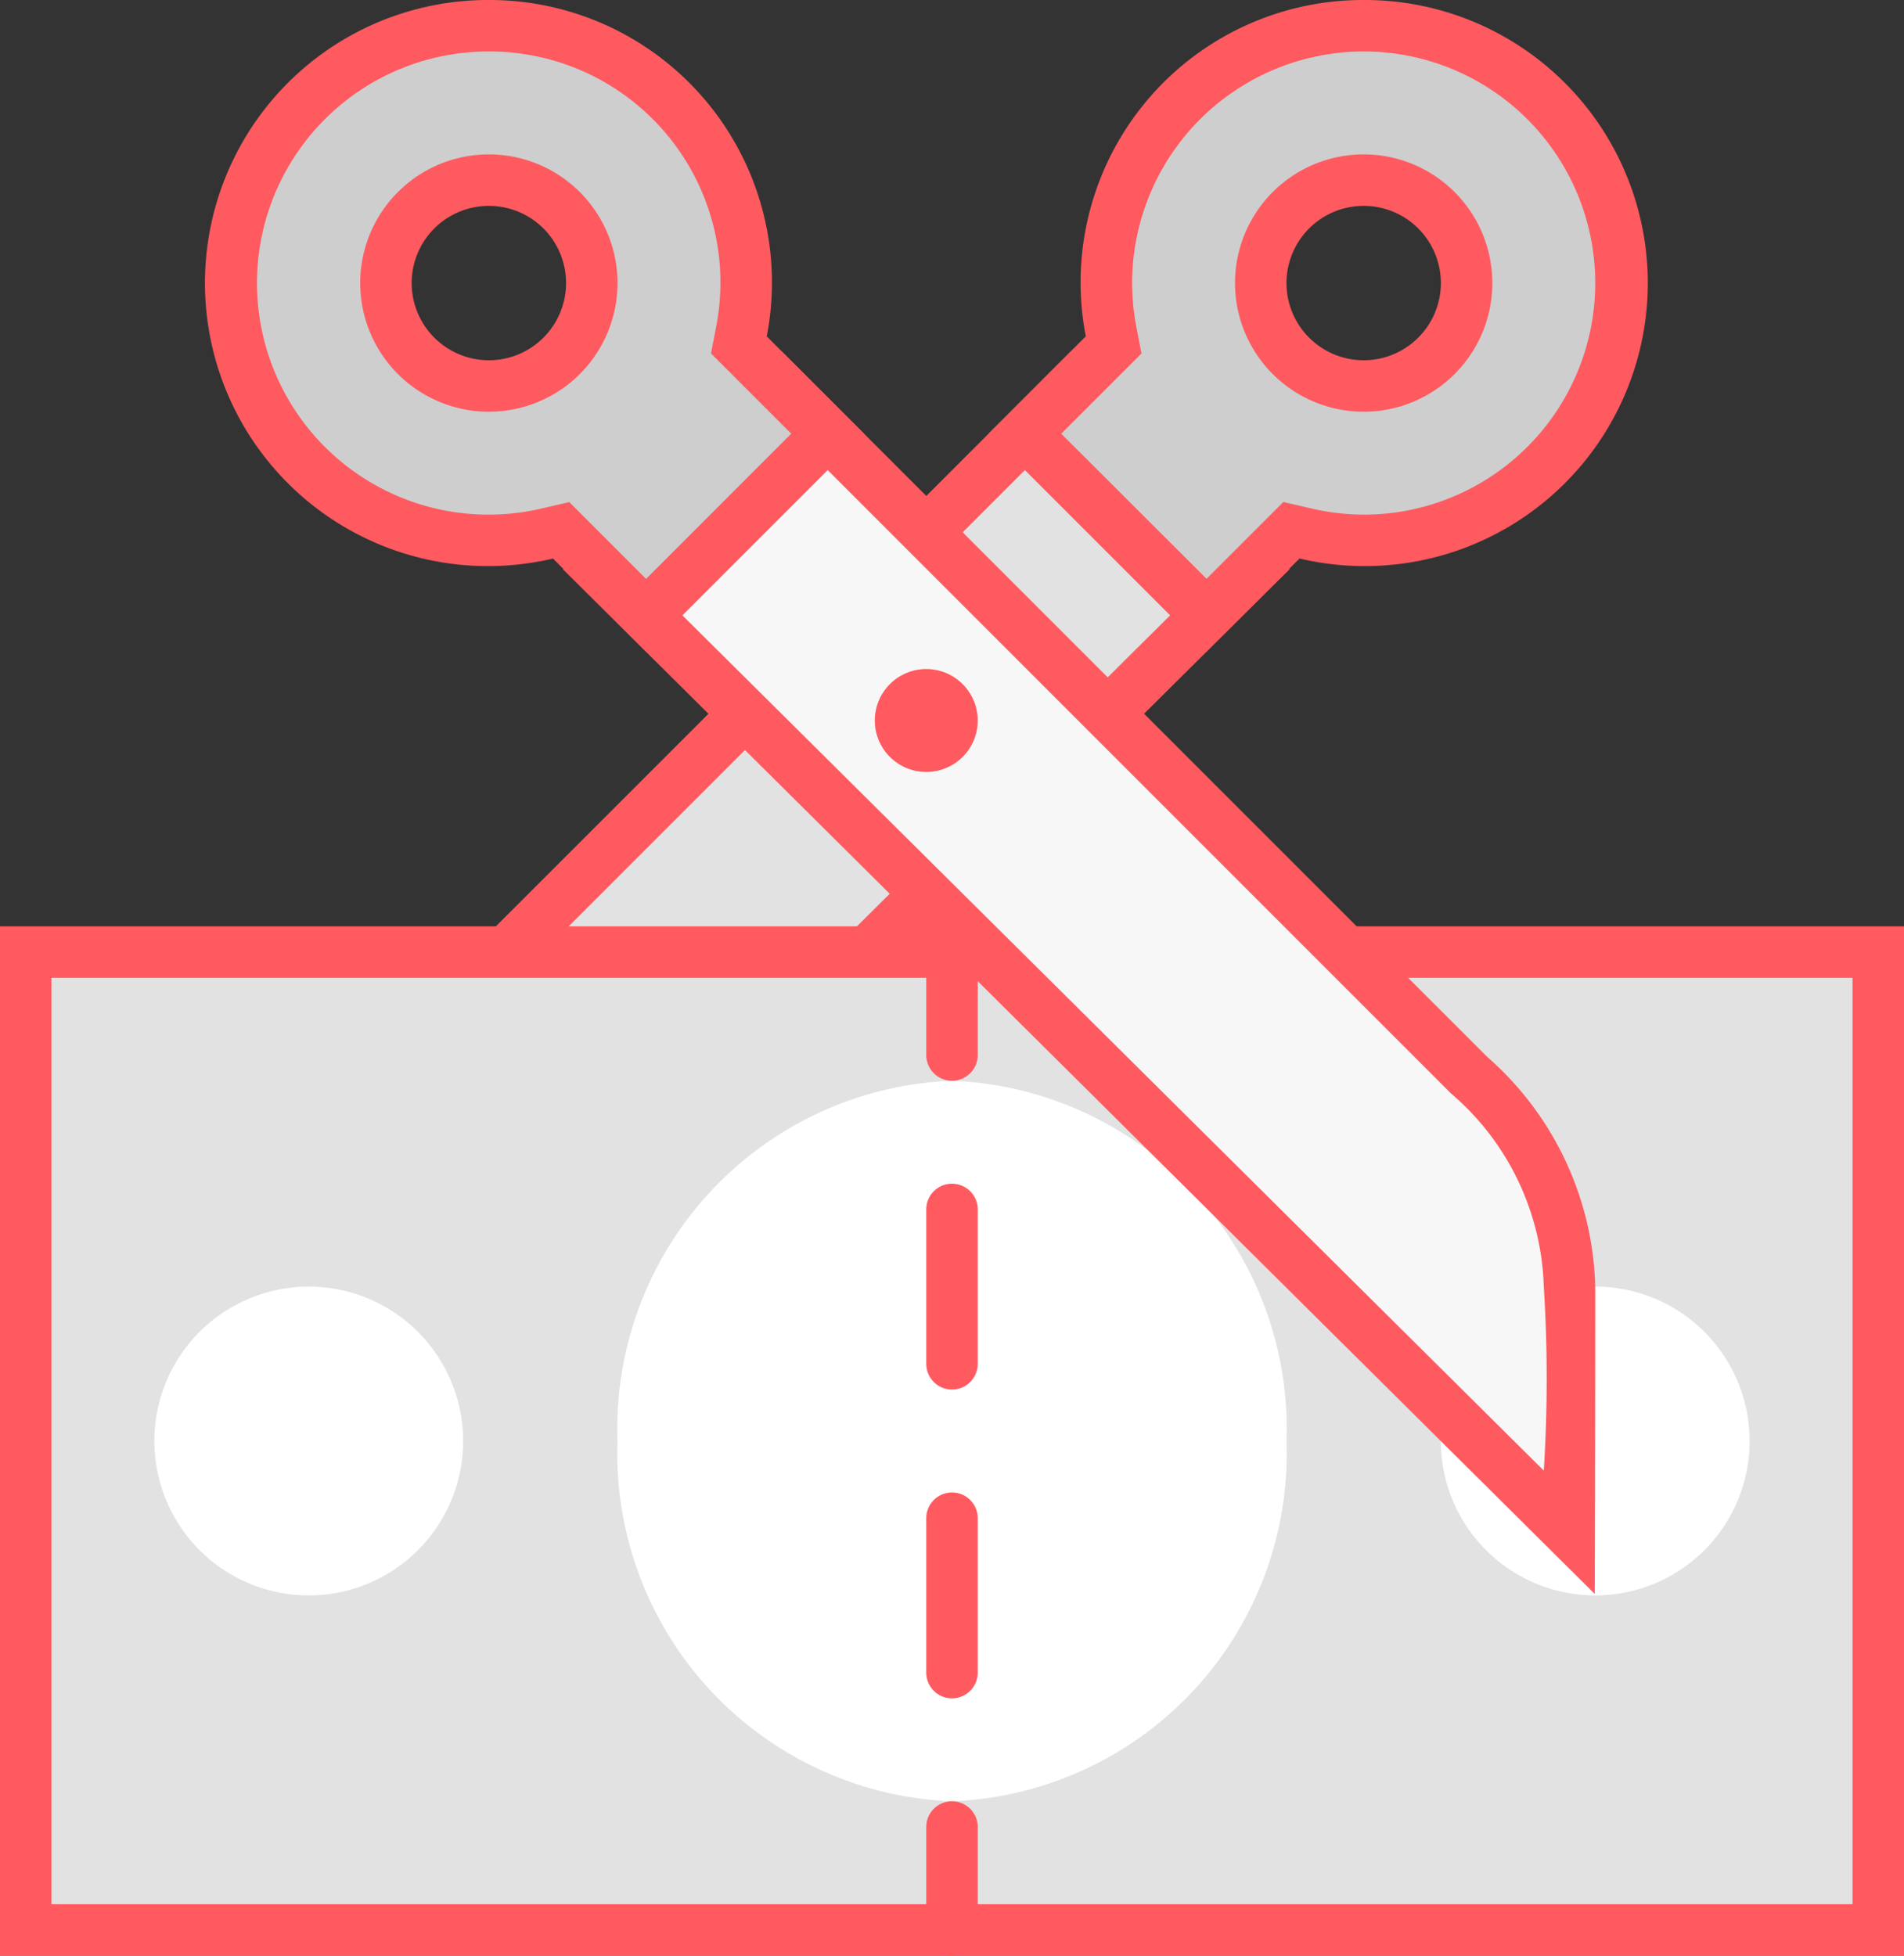
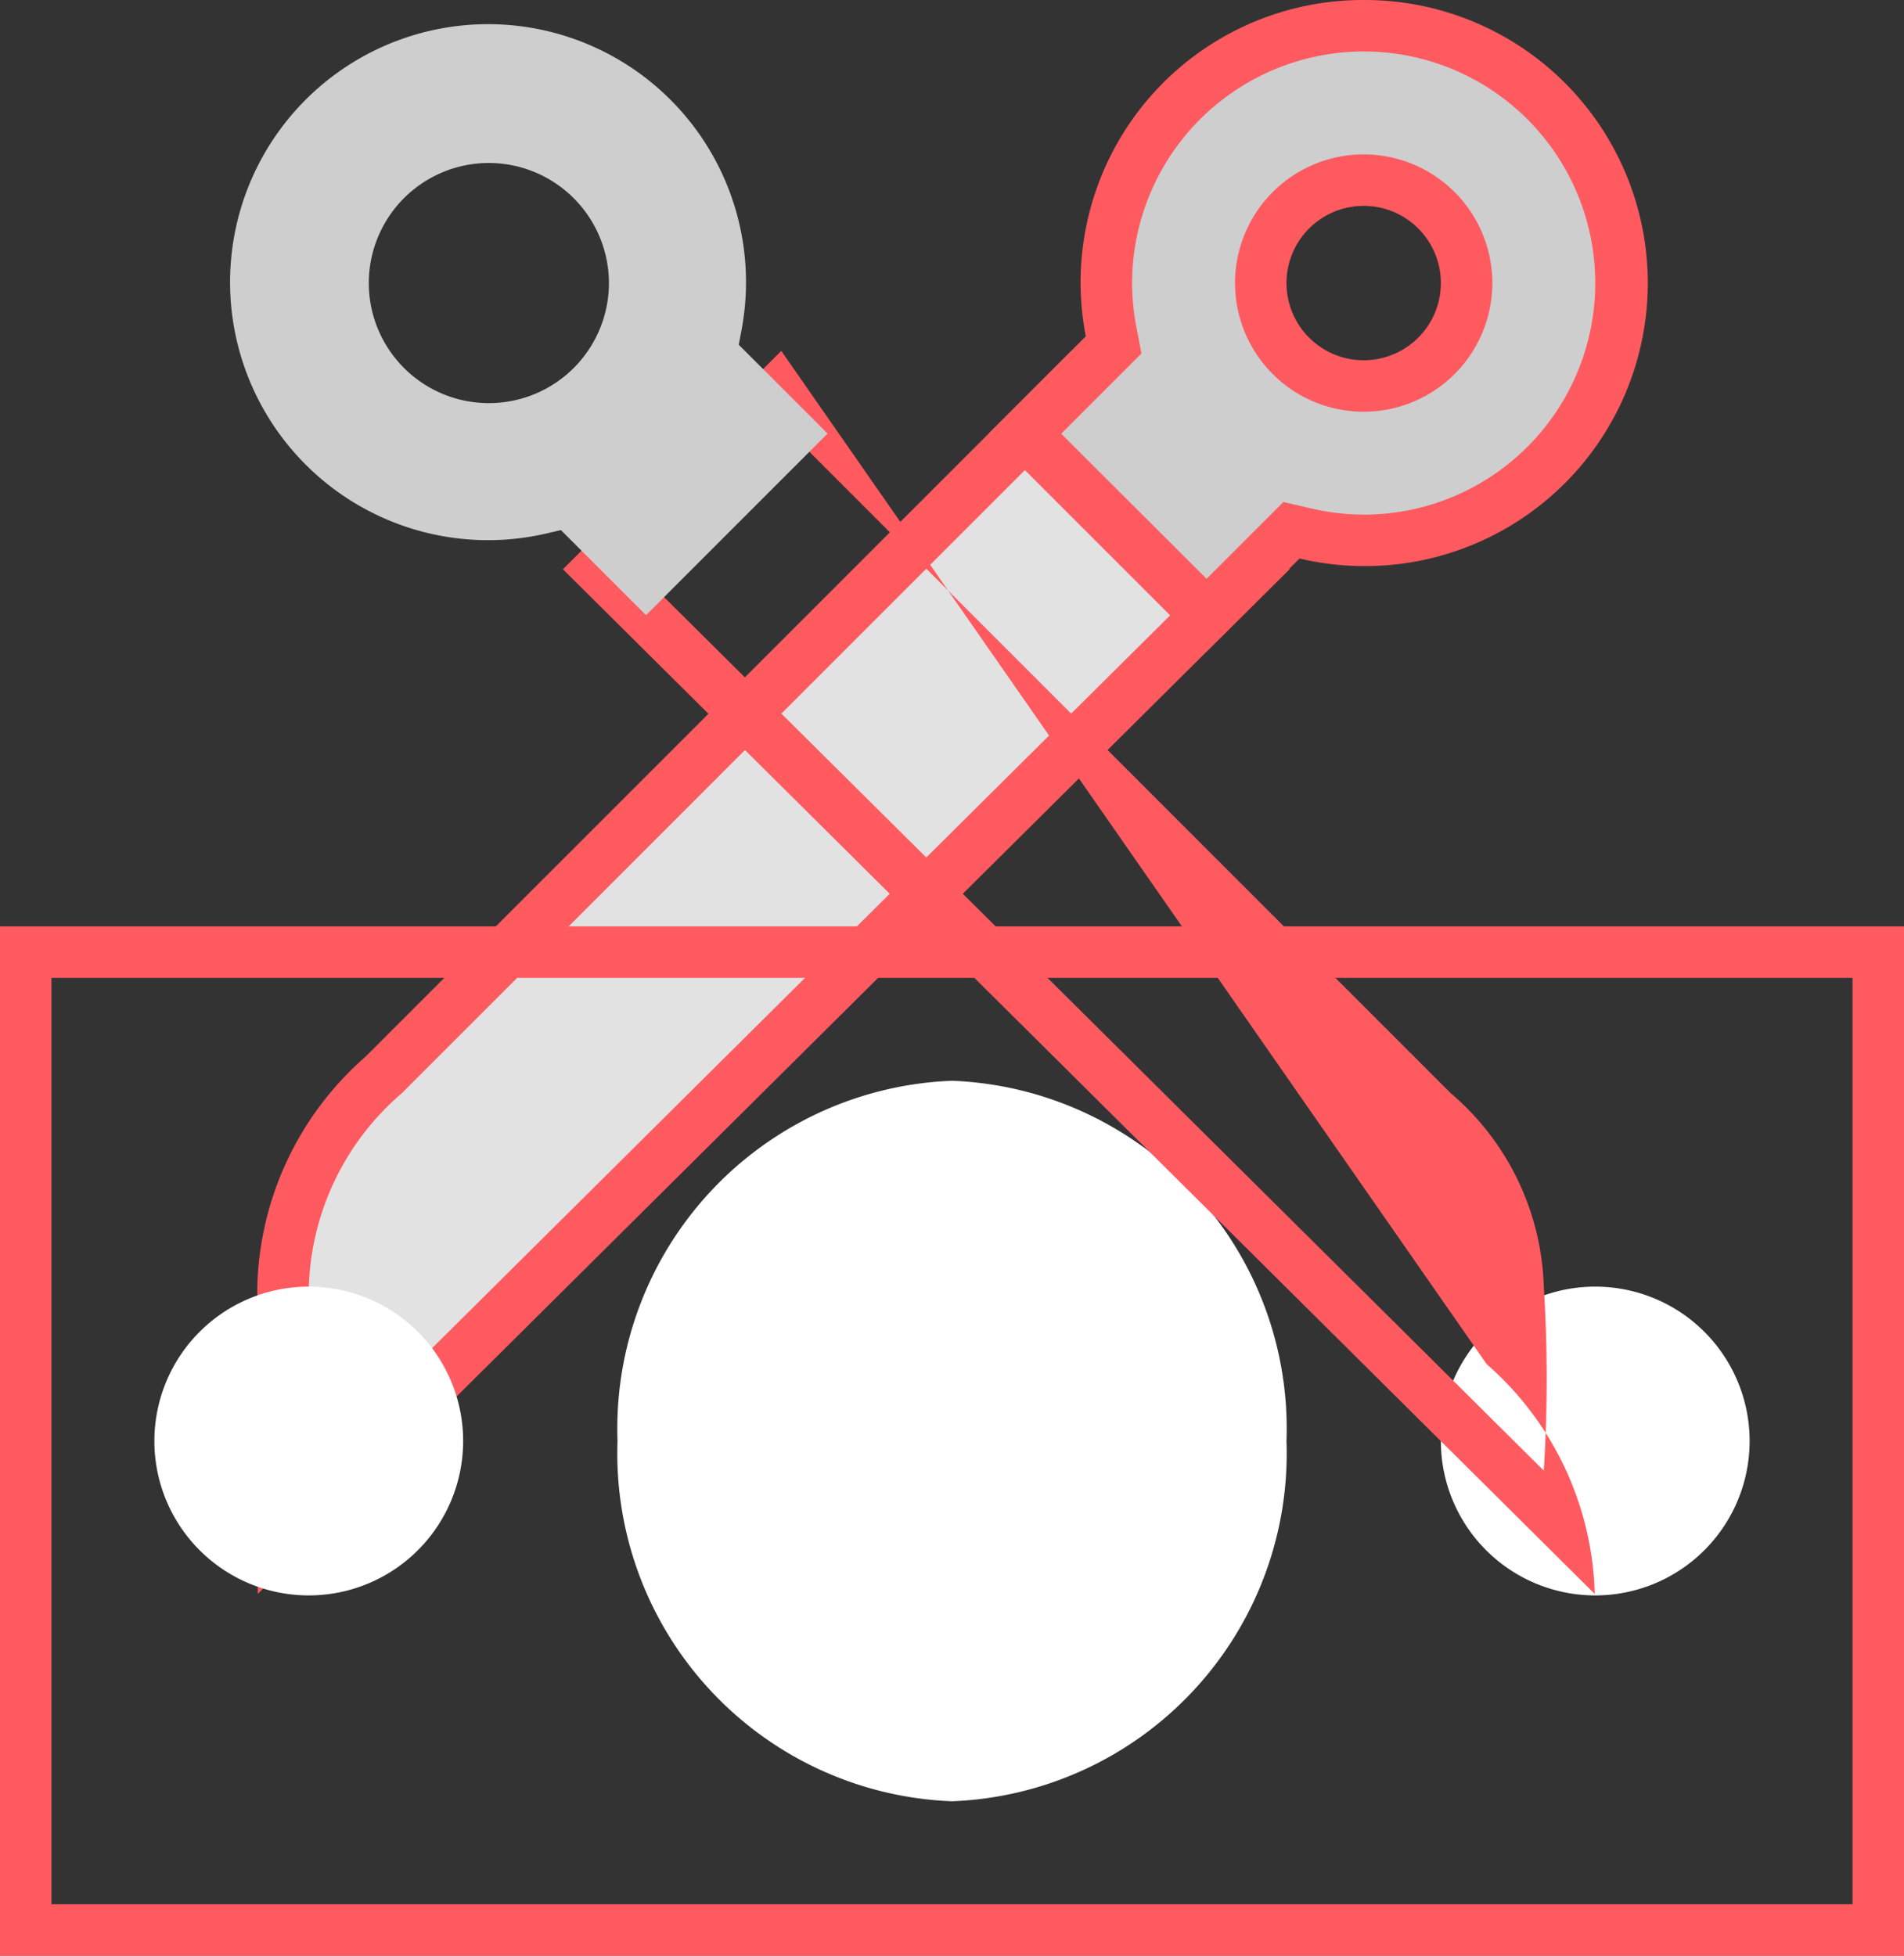
<svg xmlns="http://www.w3.org/2000/svg" width="37" height="38" viewBox="0 0 37 38">
  <rect x="0" y="0" width="37" height="38" fill="#333333" stroke="none" />
  <g id="Group_286" data-name="Group 286" transform="translate(-827 -1217)">
    <path id="Path_525" data-name="Path 525" d="M6.5,26a5.645,5.645,0,0,1,1.954-4.111L21.818,8.525l3.534,3.534L6.505,30.773C6.5,29.792,6.5,28.2,6.5,26Z" transform="translate(826 1216)" fill="#e2e2e2" />
    <path id="Path_526" data-name="Path 526" d="M21.818,9.232l2.826,2.826L7,29.575q0-1.37,0-3.525a5.163,5.163,0,0,1,1.809-3.808l13.01-13.01m0-1.414L8.1,21.535A6.139,6.139,0,0,0,6,26c0,4,.01,5.97.01,5.97L26.061,12.06,21.818,7.818Z" transform="translate(826 1216)" fill="#ff5a60" />
    <path id="Path_527" data-name="Path 527" d="M20.916,9.428,22.642,7.7l-.049-.26A5,5,0,1,1,27.5,11.5a5.03,5.03,0,0,1-1.133-.134L26.1,11.3l-1.653,1.653ZM27.5,4.167A2.333,2.333,0,1,0,29.833,6.5,2.336,2.336,0,0,0,27.5,4.167Z" transform="translate(826 1216)" fill="#cecece" />
    <path id="Path_528" data-name="Path 528" d="M27.5,2a4.5,4.5,0,0,1,0,9,4.554,4.554,0,0,1-1.02-.121l-.541-.125-.392.392-1.1,1.1L21.623,9.428l1.185-1.185.374-.374-.1-.52A4.561,4.561,0,0,1,23,6.5,4.505,4.505,0,0,1,27.5,2m0,7A2.5,2.5,0,1,0,25,6.5,2.5,2.5,0,0,0,27.5,9m0-8a5.487,5.487,0,0,0-5.4,6.535L20.209,9.427l4.235,4.235,1.81-1.81A5.5,5.5,0,1,0,27.5,1Zm0,7A1.5,1.5,0,1,1,29,6.5,1.5,1.5,0,0,1,27.5,8Z" transform="translate(826 1216)" fill="#ff5a60" />
-     <path id="Path_529" data-name="Path 529" d="M1.5,19.5h36v19H1.5Z" transform="translate(826 1216)" fill="#e2e2e2" />
    <path id="Path_530" data-name="Path 530" d="M37,20V38H2V20H37m1-1H1V39H38V19Z" transform="translate(826 1216)" fill="#ff5a60" />
    <path id="Path_531" data-name="Path 531" d="M19.5,22A6.764,6.764,0,0,0,13,29a6.764,6.764,0,0,0,6.5,7A6.764,6.764,0,0,0,26,29a6.764,6.764,0,0,0-6.5-7ZM7,26a3,3,0,1,0,3,3,3,3,0,0,0-3-3Zm25,0a3,3,0,1,0,3,3A3,3,0,0,0,32,26Z" transform="translate(826 1216)" fill="#fff" />
-     <path id="Path_532" data-name="Path 532" d="M12.648,12.059l3.534-3.534L29.546,21.889A5.663,5.663,0,0,1,31.5,26.025q0,3.283-.006,4.748Z" transform="translate(826 1216)" fill="#f7f7f7" />
-     <path id="Path_533" data-name="Path 533" d="M16.182,9.232l13.01,13.01A5.135,5.135,0,0,1,31,26a28.3,28.3,0,0,1,0,3.575L13.356,12.058l2.826-2.826m0-1.414-4.243,4.243L31.99,31.971S32,30,32,26a6.139,6.139,0,0,0-2.1-4.465L16.182,7.818Z" transform="translate(826 1216)" fill="#ff5a60" />
+     <path id="Path_533" data-name="Path 533" d="M16.182,9.232l13.01,13.01A5.135,5.135,0,0,1,31,26a28.3,28.3,0,0,1,0,3.575L13.356,12.058l2.826-2.826m0-1.414-4.243,4.243L31.99,31.971a6.139,6.139,0,0,0-2.1-4.465L16.182,7.818Z" transform="translate(826 1216)" fill="#ff5a60" />
    <path id="Path_534" data-name="Path 534" d="M11.9,11.3l-.27.063a5.013,5.013,0,1,1,3.775-3.924l-.049.26,1.726,1.726-3.528,3.528ZM10.5,4.167A2.333,2.333,0,1,0,12.833,6.5,2.336,2.336,0,0,0,10.5,4.167Z" transform="translate(826 1216)" fill="#cecece" />
-     <path id="Path_535" data-name="Path 535" d="M10.5,2a4.489,4.489,0,0,1,4.417,5.348l-.1.52.374.374,1.185,1.185-2.821,2.821-1.1-1.1-.392-.392-.541.125A4.5,4.5,0,1,1,10.5,2m0,7A2.5,2.5,0,1,0,8,6.5,2.5,2.5,0,0,0,10.5,9m0-8a5.5,5.5,0,1,0,1.246,10.853l1.81,1.81,4.235-4.235L15.9,7.536A5.488,5.488,0,0,0,10.5,1Zm0,7A1.5,1.5,0,1,1,12,6.5,1.5,1.5,0,0,1,10.5,8ZM19,14a1,1,0,1,0,1,1A1,1,0,0,0,19,14Zm.5,20h0a.5.5,0,0,1-.5-.5v-3a.5.5,0,0,1,.5-.5h0a.5.5,0,0,1,.5.5v3A.5.5,0,0,1,19.5,34Zm0-6h0a.5.5,0,0,1-.5-.5v-3a.5.5,0,0,1,.5-.5h0a.5.5,0,0,1,.5.5v3A.5.5,0,0,1,19.5,28Zm0,11h0a.5.5,0,0,1-.5-.5v-2a.5.5,0,0,1,.5-.5h0a.5.5,0,0,1,.5.5v2A.5.5,0,0,1,19.5,39Zm0-17h0a.5.5,0,0,1-.5-.5v-2a.5.5,0,0,1,.5-.5h0a.5.5,0,0,1,.5.5v2A.5.5,0,0,1,19.5,22Z" transform="translate(826 1216)" fill="#ff5a60" />
  </g>
</svg>